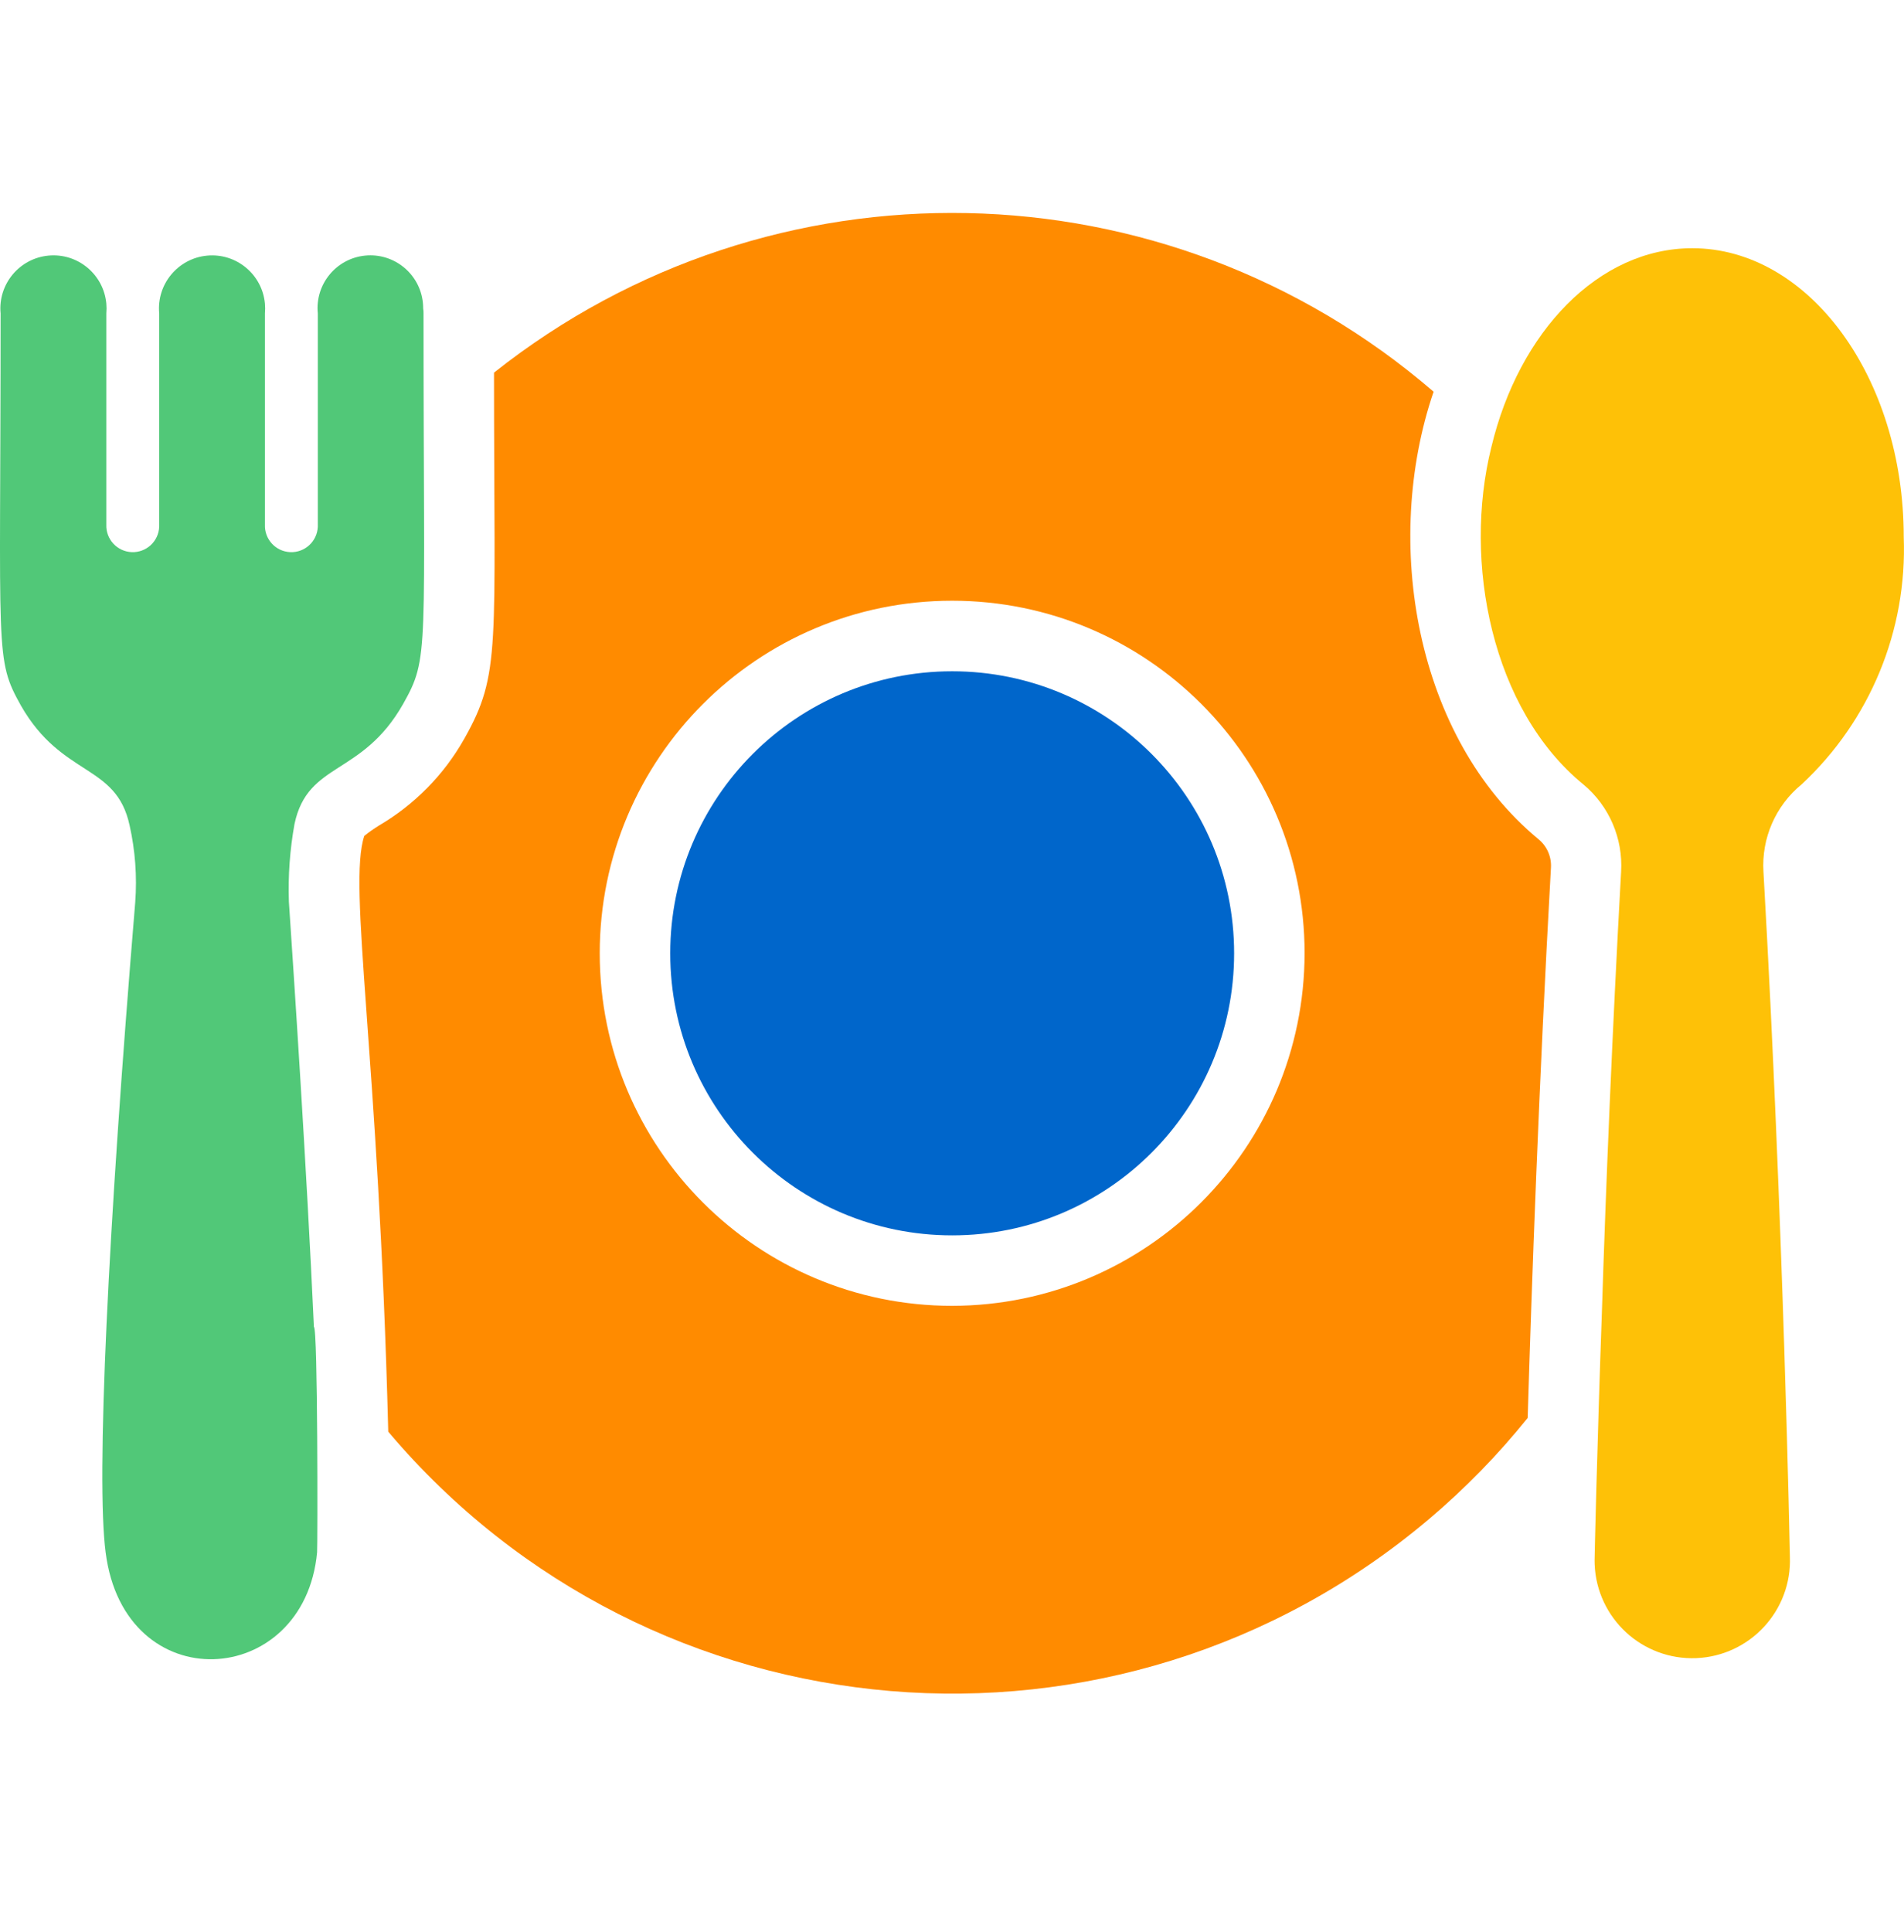
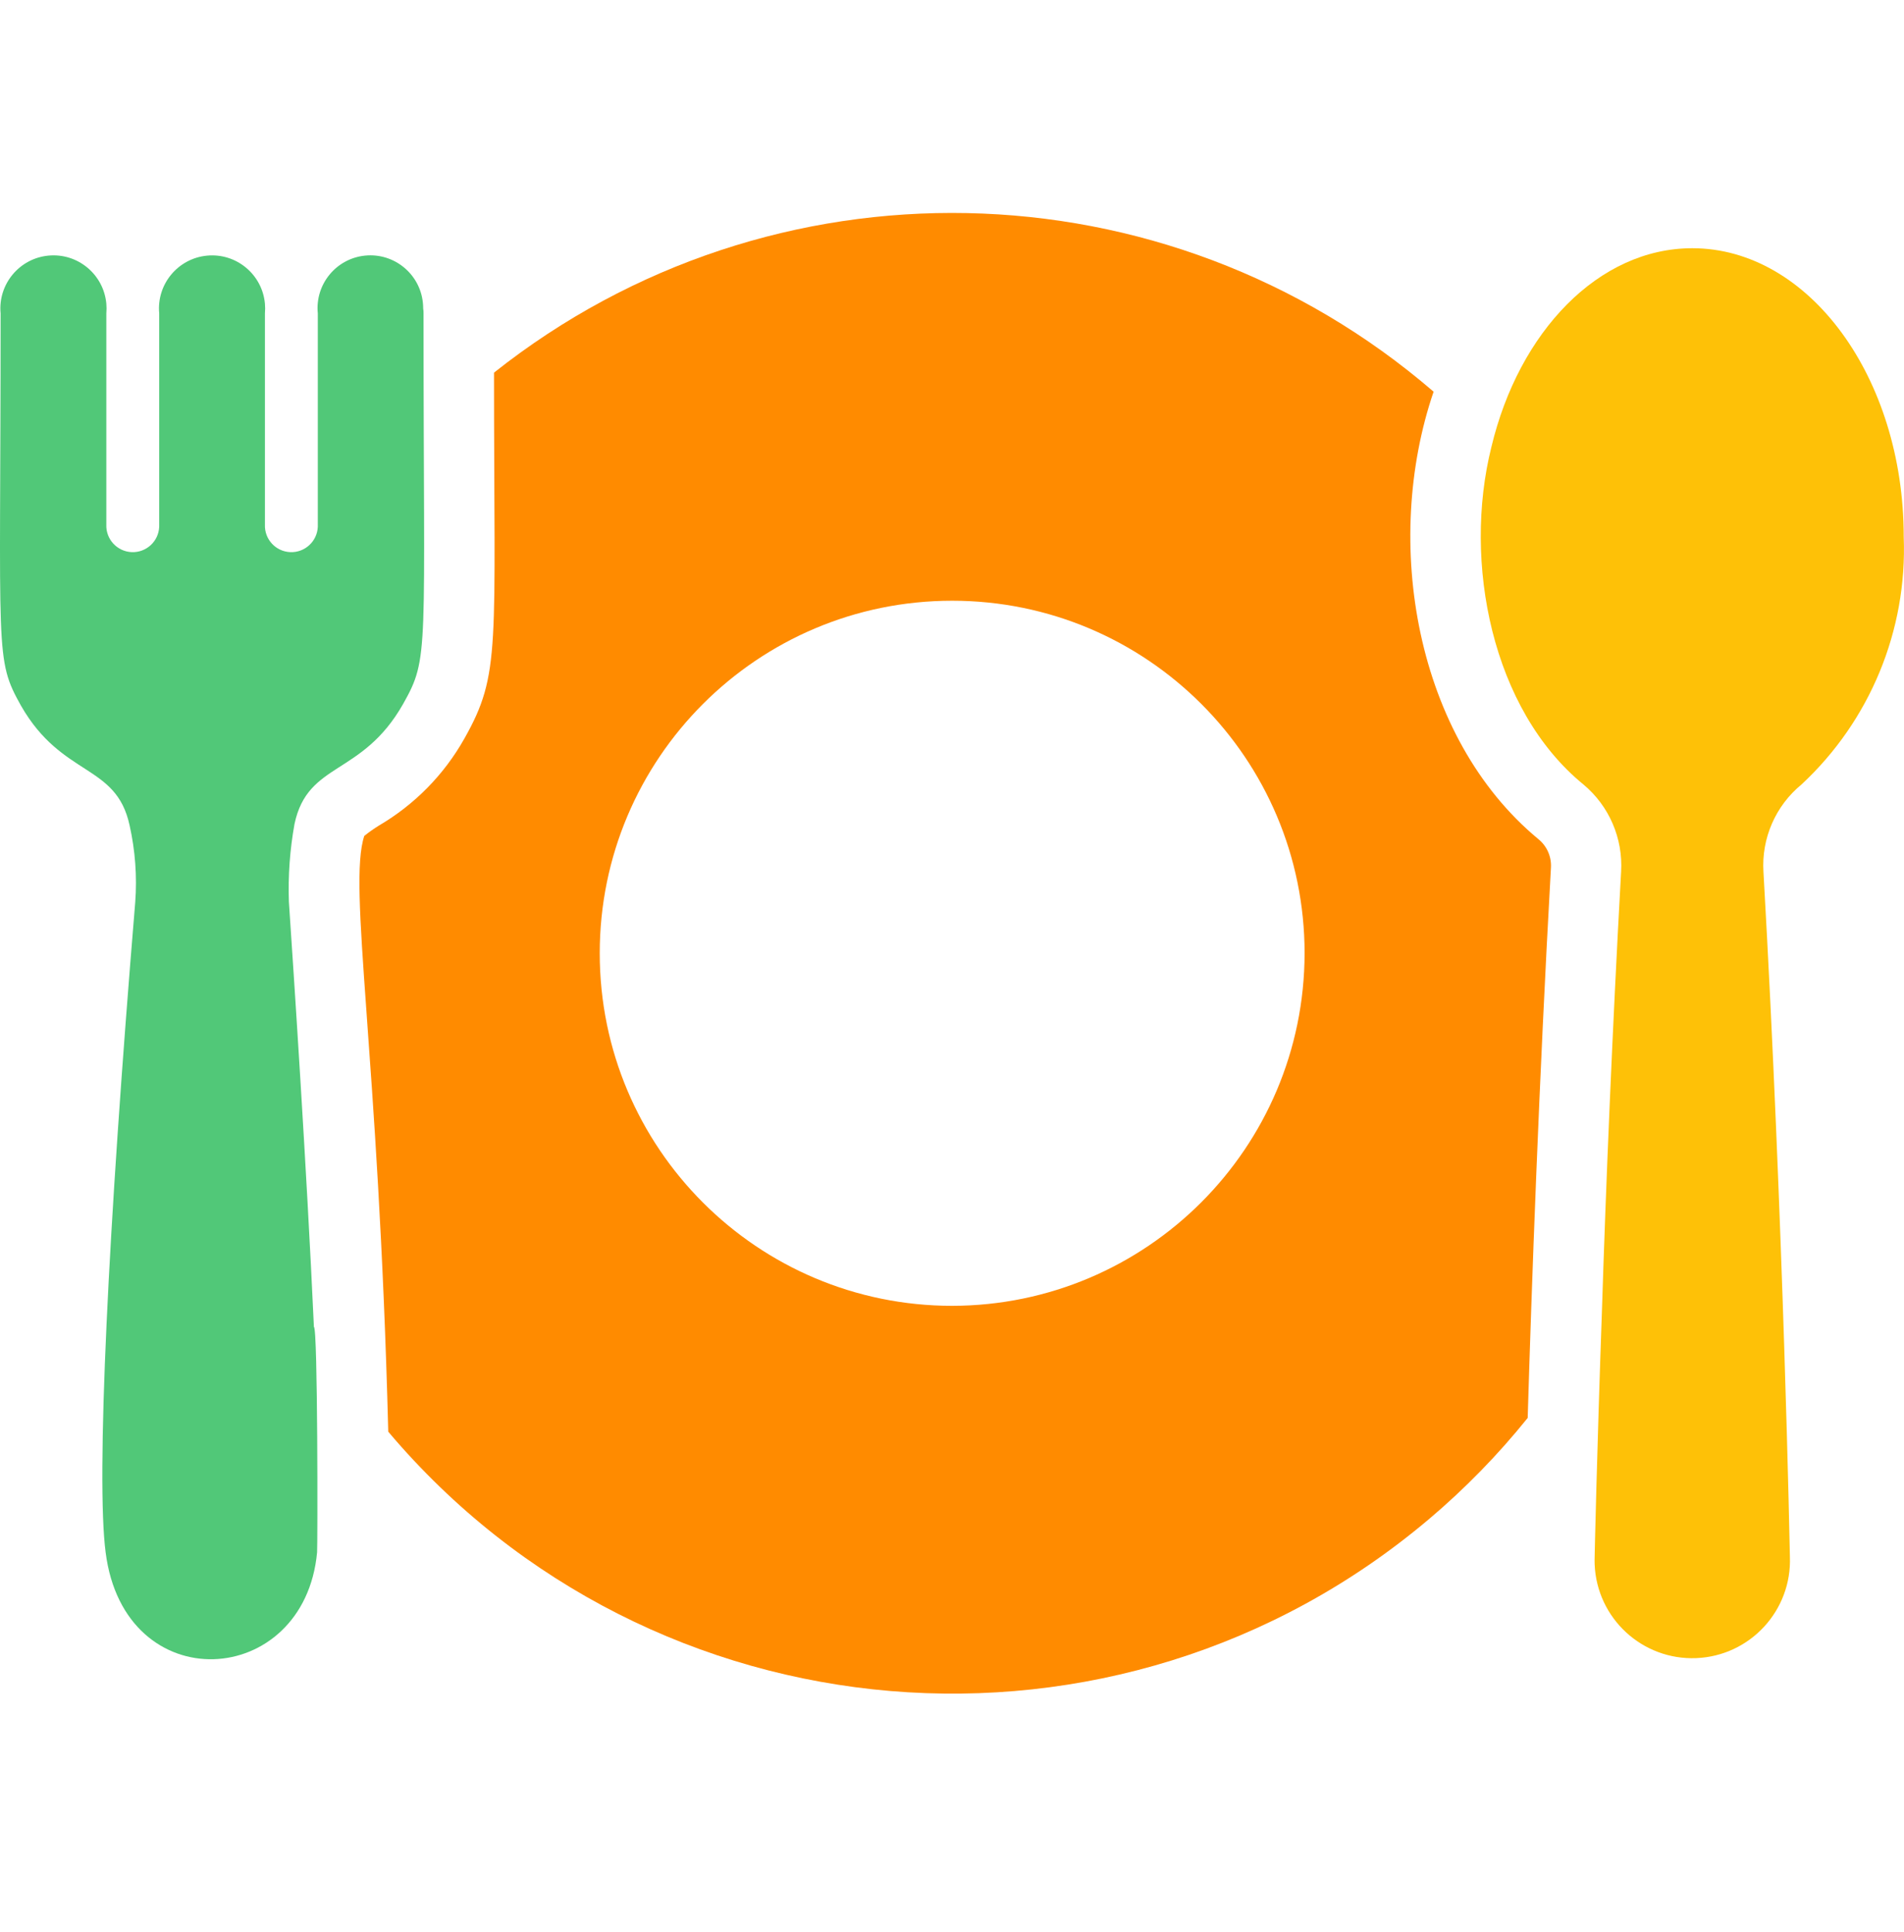
<svg xmlns="http://www.w3.org/2000/svg" width="70" height="71" viewBox="0 0 70 71" fill="none">
-   <path d="M35.006 45.404C40.731 45.404 45.372 40.763 45.372 35.038C45.372 29.313 40.731 24.672 35.006 24.672C29.282 24.672 24.641 29.313 24.641 35.038C24.641 40.763 29.282 45.404 35.006 45.404Z" fill="#0066CB" />
  <path d="M69.99 19.735C70.122 23.169 68.75 26.491 66.233 28.831C65.277 29.615 64.756 30.811 64.833 32.044C65.572 45.015 65.805 57.208 65.805 57.208C65.885 59.19 64.343 60.862 62.361 60.942C60.379 61.022 58.707 59.48 58.627 57.497C58.623 57.401 58.623 57.304 58.627 57.208C58.627 57.208 58.705 53.528 58.899 48.047C59.041 43.576 59.275 37.901 59.599 32.044C59.674 30.814 59.16 29.62 58.212 28.831C54.852 26.085 53.772 20.665 54.83 16.431C55.841 12.194 58.769 9.123 62.216 9.123C66.505 9.123 69.99 13.878 69.99 19.735Z" fill="#FEC107" />
  <path d="M56.554 30.838C52.043 27.102 50.814 19.938 52.706 14.396C42.849 5.907 28.354 5.614 18.162 13.696C18.162 23.86 18.427 24.745 17.073 27.145C16.326 28.473 15.239 29.577 13.925 30.346C13.74 30.461 13.563 30.586 13.393 30.722C12.779 32.565 13.918 38.693 14.274 52.62C23.951 64.072 41.079 65.513 52.532 55.836C53.859 54.715 55.076 53.468 56.165 52.114C56.308 47.333 56.58 39.74 57.02 31.888C57.044 31.483 56.87 31.092 56.554 30.838ZM35.006 47.994C27.85 47.994 22.049 42.193 22.049 35.036C22.049 27.88 27.85 22.079 35.006 22.079C42.162 22.079 47.963 27.88 47.963 35.036C47.952 42.188 42.157 47.982 35.006 47.994Z" fill="#FF8B00" />
  <path d="M14.819 25.876C13.303 28.545 11.321 27.975 10.828 30.281C10.657 31.226 10.588 32.186 10.621 33.145C10.79 35.658 11.269 42.811 11.541 48.771C11.687 48.771 11.678 56.826 11.658 57.051C11.191 62.091 4.57 62.493 3.883 57.051C3.533 54.369 3.961 45.338 4.972 33.158C5.042 32.211 4.972 31.259 4.764 30.333C4.272 28.053 2.29 28.584 0.774 25.941C-0.201 24.195 0.022 24.168 0.022 11.519C-0.078 10.446 0.711 9.494 1.785 9.394C2.858 9.294 3.809 10.084 3.909 11.157C3.92 11.277 3.92 11.399 3.909 11.519V19.281C3.887 19.817 4.304 20.27 4.841 20.293C5.378 20.315 5.831 19.898 5.853 19.361C5.854 19.334 5.854 19.307 5.853 19.281V11.519C5.753 10.446 6.542 9.495 7.615 9.395C8.689 9.295 9.64 10.084 9.74 11.157C9.751 11.278 9.751 11.399 9.74 11.52V19.281C9.718 19.818 10.135 20.271 10.672 20.293C11.208 20.315 11.661 19.898 11.684 19.361C11.685 19.334 11.685 19.308 11.684 19.281V11.52C11.577 10.452 12.356 9.501 13.423 9.394C14.49 9.288 15.442 10.067 15.548 11.134C15.554 11.197 15.558 11.261 15.558 11.325V11.338C15.568 11.398 15.573 11.459 15.571 11.52C15.571 24.097 15.795 24.144 14.819 25.876Z" fill="#51C878" />
</svg>